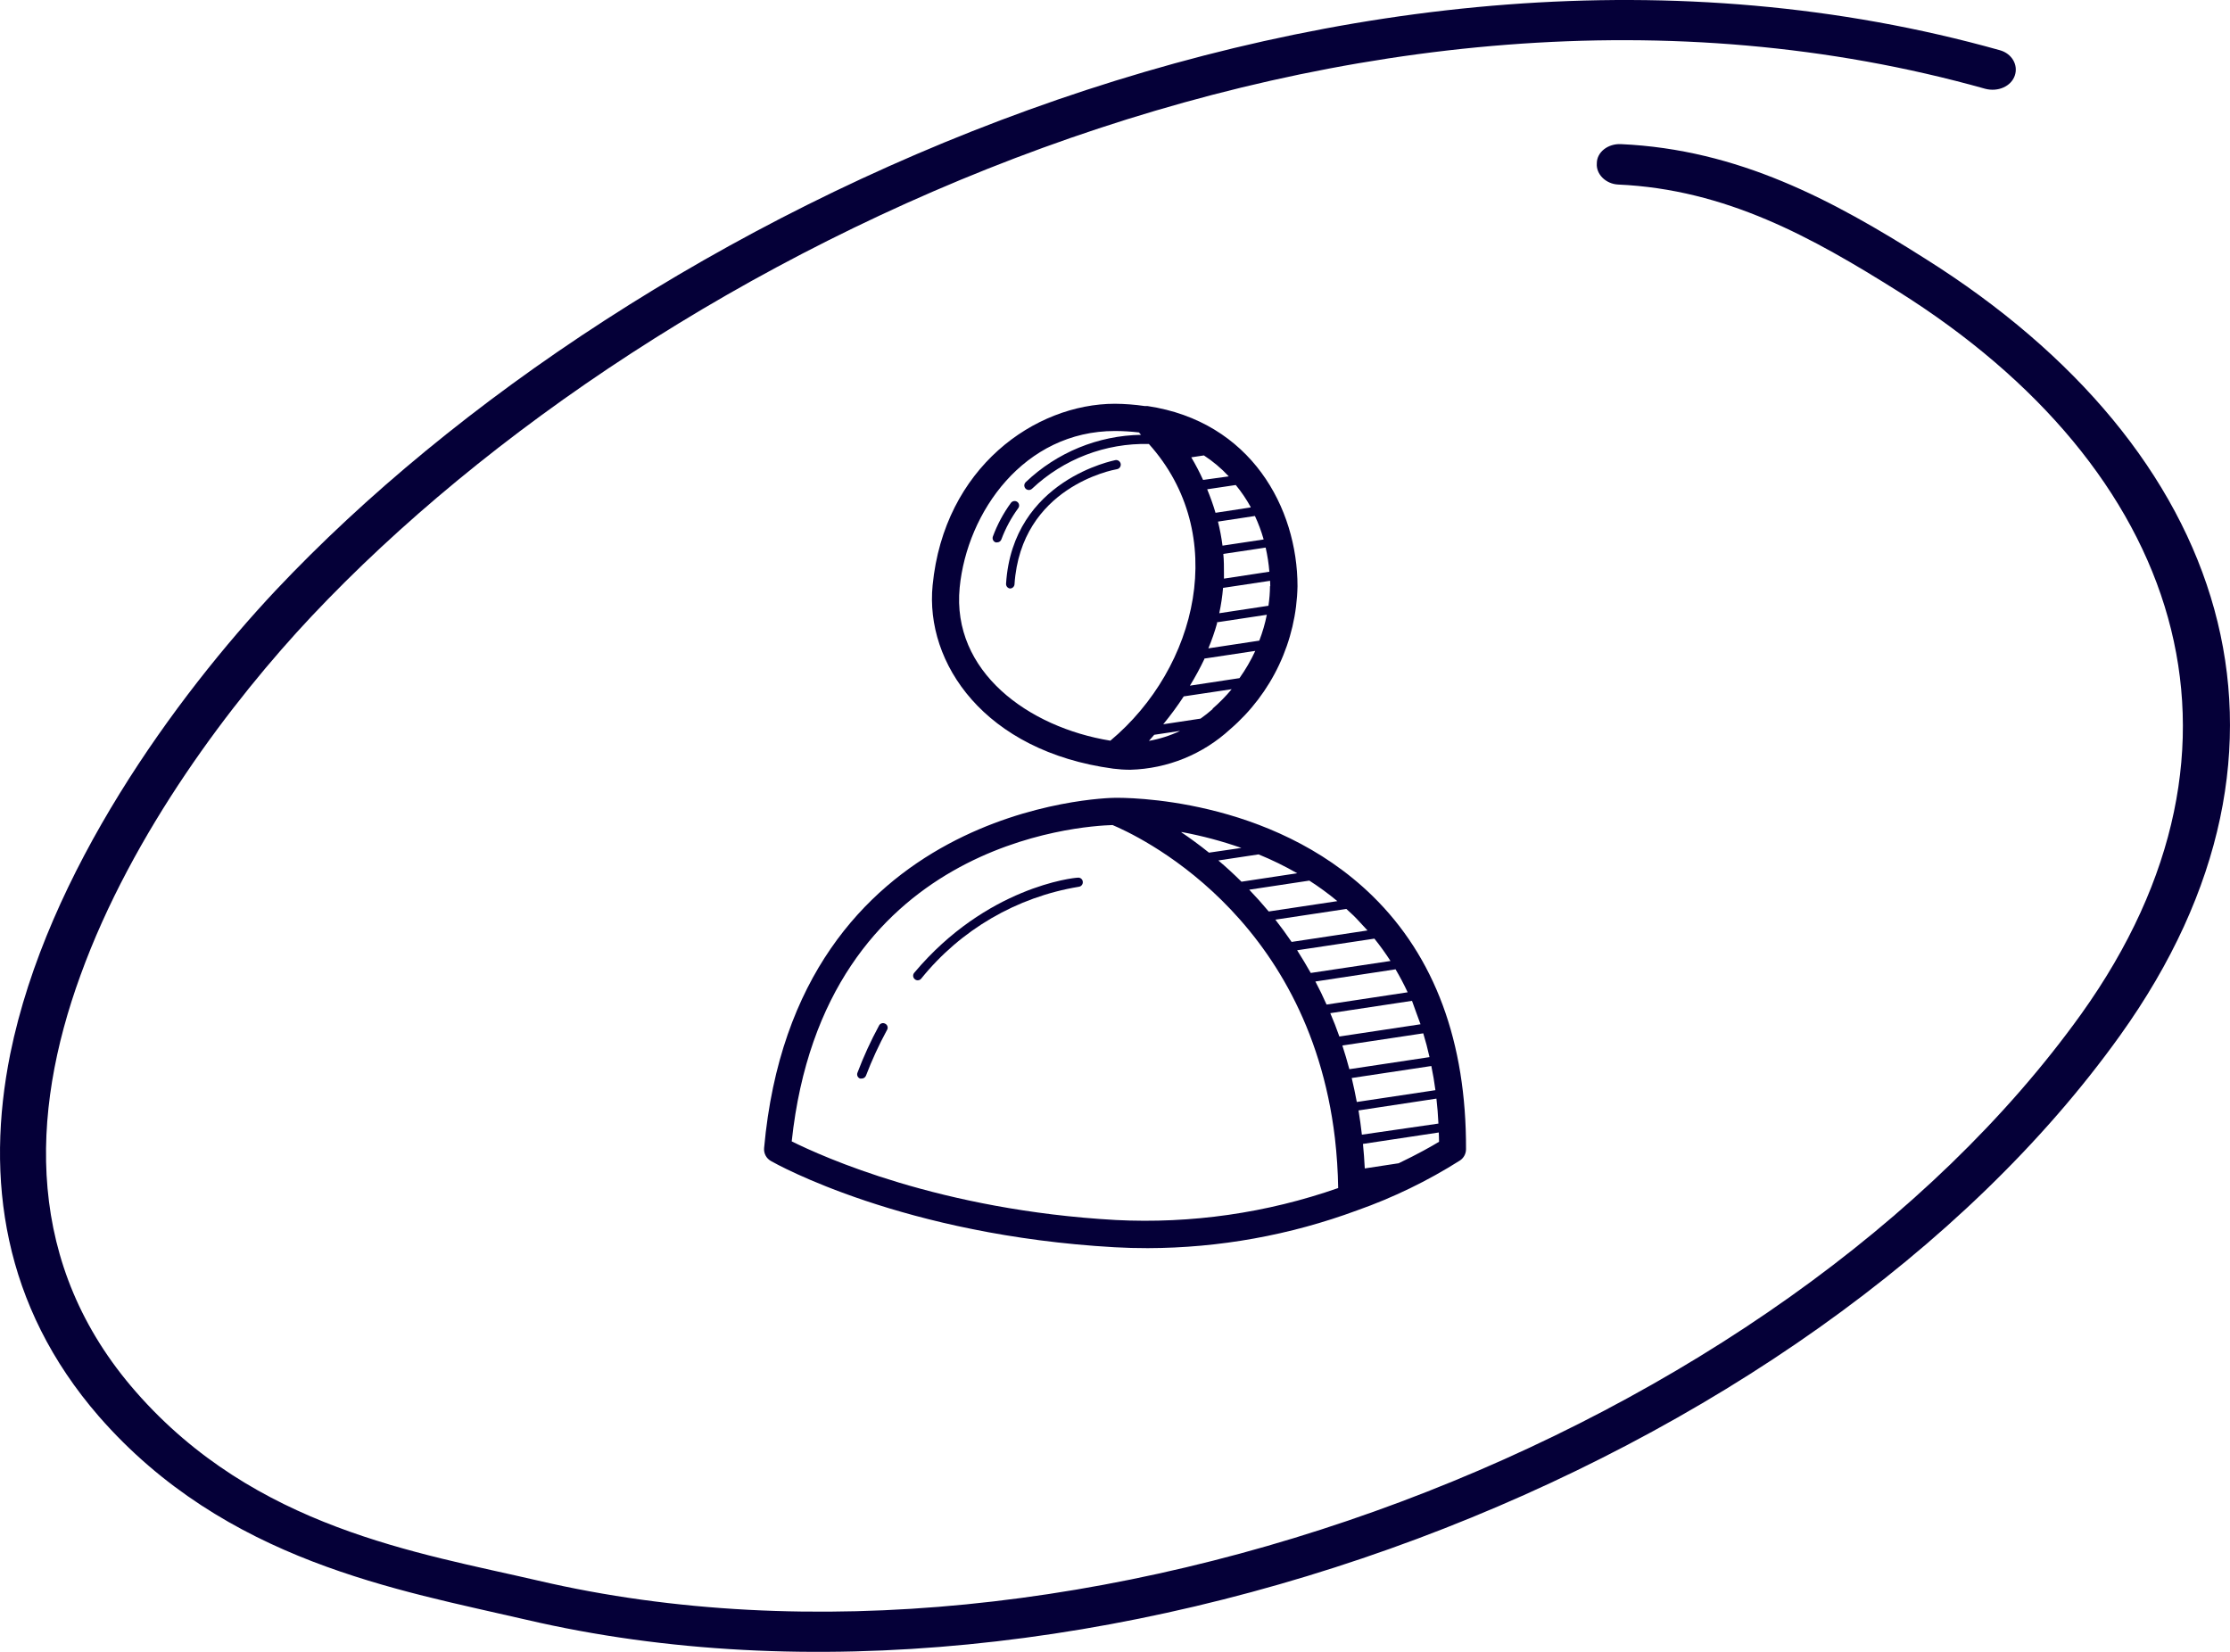
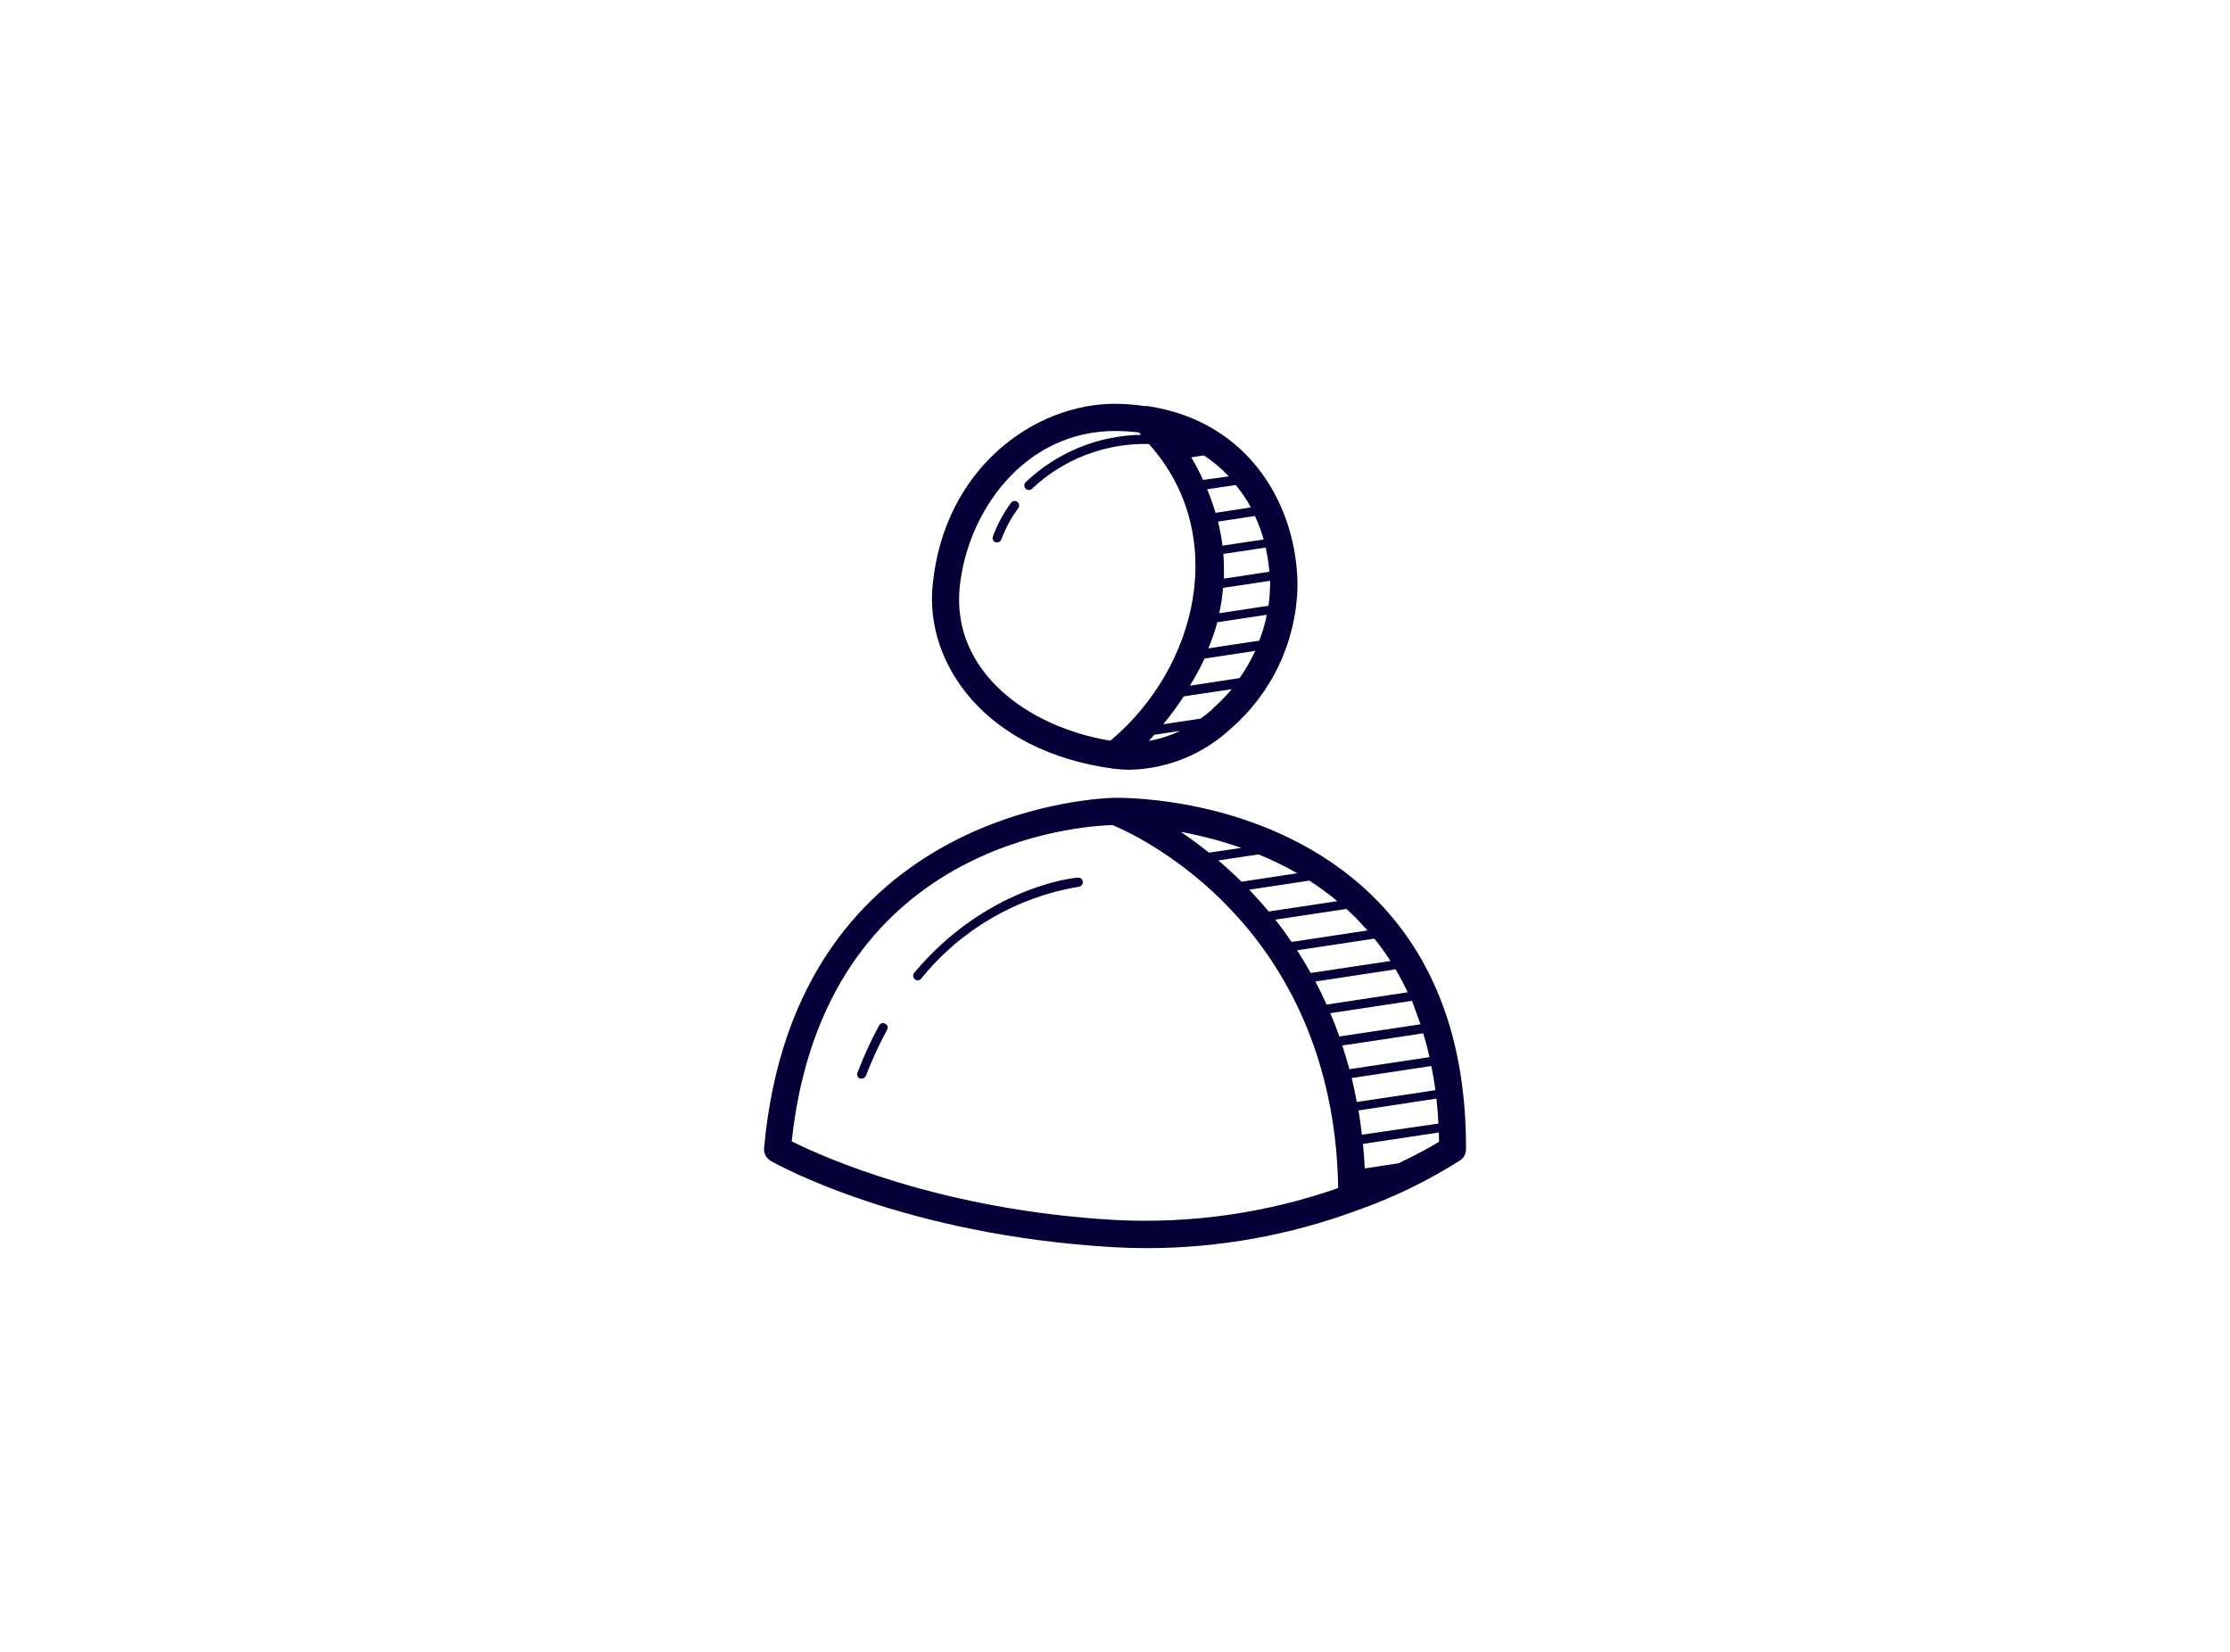
<svg xmlns="http://www.w3.org/2000/svg" width="108" height="80" viewBox="0 0 108 80" fill="none">
-   <path fill-rule="evenodd" clip-rule="evenodd" d="M78.365 8.937C83.604 9.172 87.769 11.5 91.933 14.114C105.591 22.698 110.159 36.015 100.8 49.102C86.247 69.397 52.349 82.679 26.063 76.549C20.242 75.198 12.361 74.008 6.585 67.41C1.211 61.276 1.435 53.984 3.898 47.232C6.405 40.31 11.242 33.939 15.092 29.844C31.93 11.977 65.648 -4.262 96.143 4.299C96.769 4.464 97.397 4.18 97.576 3.665C97.755 3.15 97.441 2.598 96.859 2.433C65.469 -6.377 30.675 10.21 13.346 28.599C8.555 33.705 2.286 42.229 0.495 51.049C-0.714 57.077 0.136 63.239 4.793 68.6C10.928 75.627 19.302 77.004 25.481 78.442C52.617 84.774 87.679 71.103 102.68 50.142C112.755 36.076 107.919 21.748 93.232 12.523C88.754 9.687 84.186 7.236 78.499 6.98C77.873 6.952 77.335 7.368 77.335 7.908C77.291 8.448 77.783 8.909 78.365 8.937Z" fill="#050038" />
  <path d="M53.913 37.226C54.188 37.261 54.466 37.279 54.744 37.279C56.541 37.23 58.259 36.532 59.581 35.313C60.58 34.453 61.386 33.392 61.947 32.2C62.509 31.007 62.813 29.71 62.839 28.392C62.839 24.61 60.596 20.416 55.571 19.664H55.434C54.959 19.595 54.48 19.558 54.001 19.554C50.136 19.554 45.725 22.632 45.167 28.348C44.793 32.112 47.678 36.382 53.913 37.226ZM55.619 35.907C55.716 35.801 55.808 35.691 55.9 35.586L57.154 35.397C56.667 35.629 56.15 35.793 55.619 35.885V35.907ZM58.728 34.341C58.541 34.505 58.346 34.659 58.143 34.803L56.336 35.076C56.691 34.644 57.023 34.194 57.329 33.726L59.651 33.378C59.369 33.716 59.06 34.031 58.728 34.319V34.341ZM60.57 24.575L58.868 24.835C58.754 24.448 58.618 24.068 58.464 23.696L59.849 23.489C60.121 23.821 60.363 24.177 60.57 24.553V24.575ZM61.194 26.127L59.207 26.426C59.156 26.034 59.082 25.645 58.987 25.261L60.777 24.989C60.945 25.349 61.084 25.723 61.194 26.105V26.127ZM61.476 27.688L59.277 28.023V27.79C59.277 27.464 59.277 27.143 59.246 26.827L61.296 26.519C61.384 26.904 61.444 27.295 61.476 27.688ZM61.507 28.379C61.504 28.7 61.479 29.02 61.432 29.337L59.049 29.698C59.137 29.293 59.198 28.884 59.233 28.471L61.511 28.128C61.516 28.225 61.52 28.308 61.52 28.392L61.507 28.379ZM58.934 30.138L61.353 29.773C61.268 30.2 61.146 30.62 60.988 31.026L58.521 31.4C58.688 31 58.831 30.59 58.947 30.173L58.934 30.138ZM58.319 31.896L60.794 31.523C60.58 31.985 60.324 32.426 60.029 32.842L57.628 33.207C57.886 32.787 58.121 32.354 58.332 31.91L58.319 31.896ZM58.266 23.243C58.095 22.868 57.904 22.503 57.694 22.148L58.306 22.056C58.747 22.344 59.152 22.685 59.51 23.071L58.266 23.243ZM46.477 28.458C46.838 24.782 49.604 20.873 54.001 20.873C54.389 20.874 54.776 20.898 55.162 20.943L55.214 21.005L55.263 21.058C53.178 21.093 51.182 21.913 49.674 23.353C49.642 23.383 49.621 23.423 49.611 23.466C49.602 23.509 49.606 23.553 49.623 23.594C49.639 23.635 49.668 23.669 49.704 23.694C49.741 23.718 49.784 23.731 49.828 23.731C49.885 23.73 49.94 23.708 49.982 23.669C51.509 22.23 53.543 21.451 55.641 21.502C59.559 25.864 58.011 32.327 53.776 35.871C49.801 35.225 46.086 32.525 46.477 28.458Z" fill="#050038" />
  <path d="M66.467 43.387C61.529 38.568 54.44 38.634 54.001 38.638C53.592 38.638 38.505 38.977 37.006 55.598C36.994 55.723 37.019 55.85 37.077 55.961C37.136 56.073 37.226 56.165 37.336 56.227C37.591 56.376 43.76 59.828 53.983 60.404C54.515 60.435 55.052 60.448 55.588 60.448C59.048 60.439 62.479 59.82 65.724 58.619C67.471 58.003 69.144 57.192 70.71 56.2C70.799 56.14 70.872 56.059 70.923 55.964C70.973 55.869 71 55.763 71 55.655C71.018 50.467 69.487 46.338 66.467 43.387ZM69.694 55.295C69.342 55.51 68.665 55.893 67.737 56.337L66.097 56.587C66.075 56.183 66.049 55.787 66.009 55.4L69.681 54.846C69.685 54.996 69.694 55.141 69.694 55.295ZM68.173 48.057L64.246 48.651C64.075 48.264 63.894 47.89 63.705 47.534L67.588 46.944C67.799 47.305 67.997 47.674 68.173 48.057ZM68.797 49.605L64.866 50.198C64.73 49.811 64.585 49.433 64.426 49.068L68.384 48.47C68.511 48.84 68.665 49.235 68.797 49.605ZM68.929 50.044C69.043 50.418 69.144 50.801 69.232 51.196L65.35 51.781C65.244 51.39 65.134 51.007 65.011 50.634L68.929 50.044ZM69.32 51.627C69.4 52.01 69.466 52.397 69.518 52.797L65.71 53.369C65.635 52.977 65.556 52.586 65.464 52.208L69.32 51.627ZM69.663 54.415L65.957 54.952C65.913 54.551 65.855 54.16 65.794 53.778L69.567 53.206C69.611 53.606 69.646 54.002 69.663 54.402V54.415ZM63.481 47.12C63.27 46.742 63.041 46.373 62.821 46.021L66.563 45.458C66.841 45.805 67.101 46.166 67.342 46.54L63.481 47.12ZM62.553 45.617C62.298 45.243 62.034 44.882 61.766 44.539L65.205 44.02L65.552 44.341C65.789 44.574 65.992 44.816 66.229 45.062L62.553 45.617ZM61.445 44.143C61.133 43.77 60.816 43.418 60.5 43.088L63.411 42.648C63.884 42.951 64.337 43.283 64.769 43.642L61.445 44.143ZM60.126 42.701C59.748 42.326 59.374 41.983 59.005 41.672L60.953 41.378C61.597 41.64 62.222 41.946 62.826 42.292L60.126 42.701ZM58.552 41.294C58.081 40.916 57.628 40.586 57.202 40.3H57.255C58.228 40.482 59.187 40.738 60.121 41.065L58.552 41.294ZM54.036 59.085C45.527 58.61 39.816 56.007 38.343 55.277C39.899 40.74 52.413 40.001 53.882 39.957C54.924 40.397 63.353 44.183 64.651 55.123C64.743 55.919 64.796 56.732 64.809 57.537C61.352 58.746 57.693 59.272 54.036 59.085Z" fill="#050038" />
  <path d="M42.863 49.574C42.837 49.56 42.809 49.553 42.78 49.55C42.751 49.548 42.722 49.552 42.694 49.562C42.667 49.571 42.642 49.586 42.62 49.605C42.598 49.625 42.581 49.649 42.569 49.675C42.171 50.41 41.822 51.171 41.527 51.953C41.516 51.98 41.511 52.008 41.512 52.037C41.513 52.066 41.519 52.094 41.531 52.12C41.543 52.147 41.56 52.17 41.581 52.19C41.602 52.209 41.627 52.224 41.654 52.234C41.68 52.238 41.707 52.238 41.733 52.234C41.778 52.234 41.821 52.22 41.858 52.195C41.895 52.17 41.923 52.135 41.94 52.093C42.228 51.339 42.566 50.605 42.951 49.895C42.97 49.869 42.982 49.839 42.987 49.808C42.993 49.776 42.992 49.744 42.983 49.714C42.975 49.683 42.96 49.654 42.939 49.63C42.918 49.606 42.892 49.587 42.863 49.574Z" fill="#050038" />
  <path d="M52.189 42.507C52.009 42.507 47.77 42.947 44.274 47.115C44.256 47.137 44.242 47.163 44.233 47.19C44.225 47.218 44.222 47.247 44.225 47.276C44.228 47.304 44.236 47.332 44.25 47.357C44.264 47.383 44.283 47.405 44.305 47.423C44.344 47.458 44.394 47.476 44.446 47.476C44.478 47.476 44.51 47.469 44.538 47.455C44.567 47.441 44.593 47.421 44.613 47.397C46.523 45.026 49.239 43.443 52.242 42.947C52.271 42.944 52.299 42.935 52.325 42.922C52.35 42.908 52.373 42.889 52.391 42.867C52.41 42.844 52.424 42.819 52.432 42.791C52.44 42.763 52.443 42.734 52.44 42.705C52.438 42.675 52.43 42.645 52.416 42.619C52.401 42.592 52.382 42.569 52.358 42.55C52.335 42.532 52.308 42.518 52.279 42.511C52.249 42.503 52.219 42.502 52.189 42.507Z" fill="#050038" />
  <path d="M49.27 24.307C49.223 24.273 49.165 24.259 49.108 24.267C49.05 24.275 48.998 24.305 48.962 24.351C48.594 24.854 48.298 25.406 48.083 25.991C48.065 26.046 48.07 26.107 48.096 26.159C48.123 26.211 48.168 26.25 48.224 26.268H48.29C48.337 26.268 48.383 26.253 48.421 26.226C48.459 26.198 48.487 26.159 48.501 26.114C48.702 25.578 48.976 25.072 49.314 24.61C49.348 24.564 49.362 24.506 49.354 24.45C49.346 24.393 49.316 24.342 49.27 24.307Z" fill="#050038" />
-   <path d="M48.913 28.501C48.969 28.501 49.022 28.48 49.063 28.443C49.104 28.405 49.129 28.354 49.133 28.299C49.445 23.585 53.904 22.754 54.093 22.723C54.151 22.713 54.203 22.681 54.238 22.632C54.272 22.584 54.285 22.524 54.276 22.466C54.266 22.408 54.233 22.356 54.185 22.321C54.136 22.287 54.077 22.273 54.018 22.283C54.001 22.297 49.045 23.207 48.724 28.268C48.72 28.323 48.738 28.378 48.773 28.422C48.808 28.465 48.858 28.493 48.913 28.501Z" fill="#050038" />
</svg>